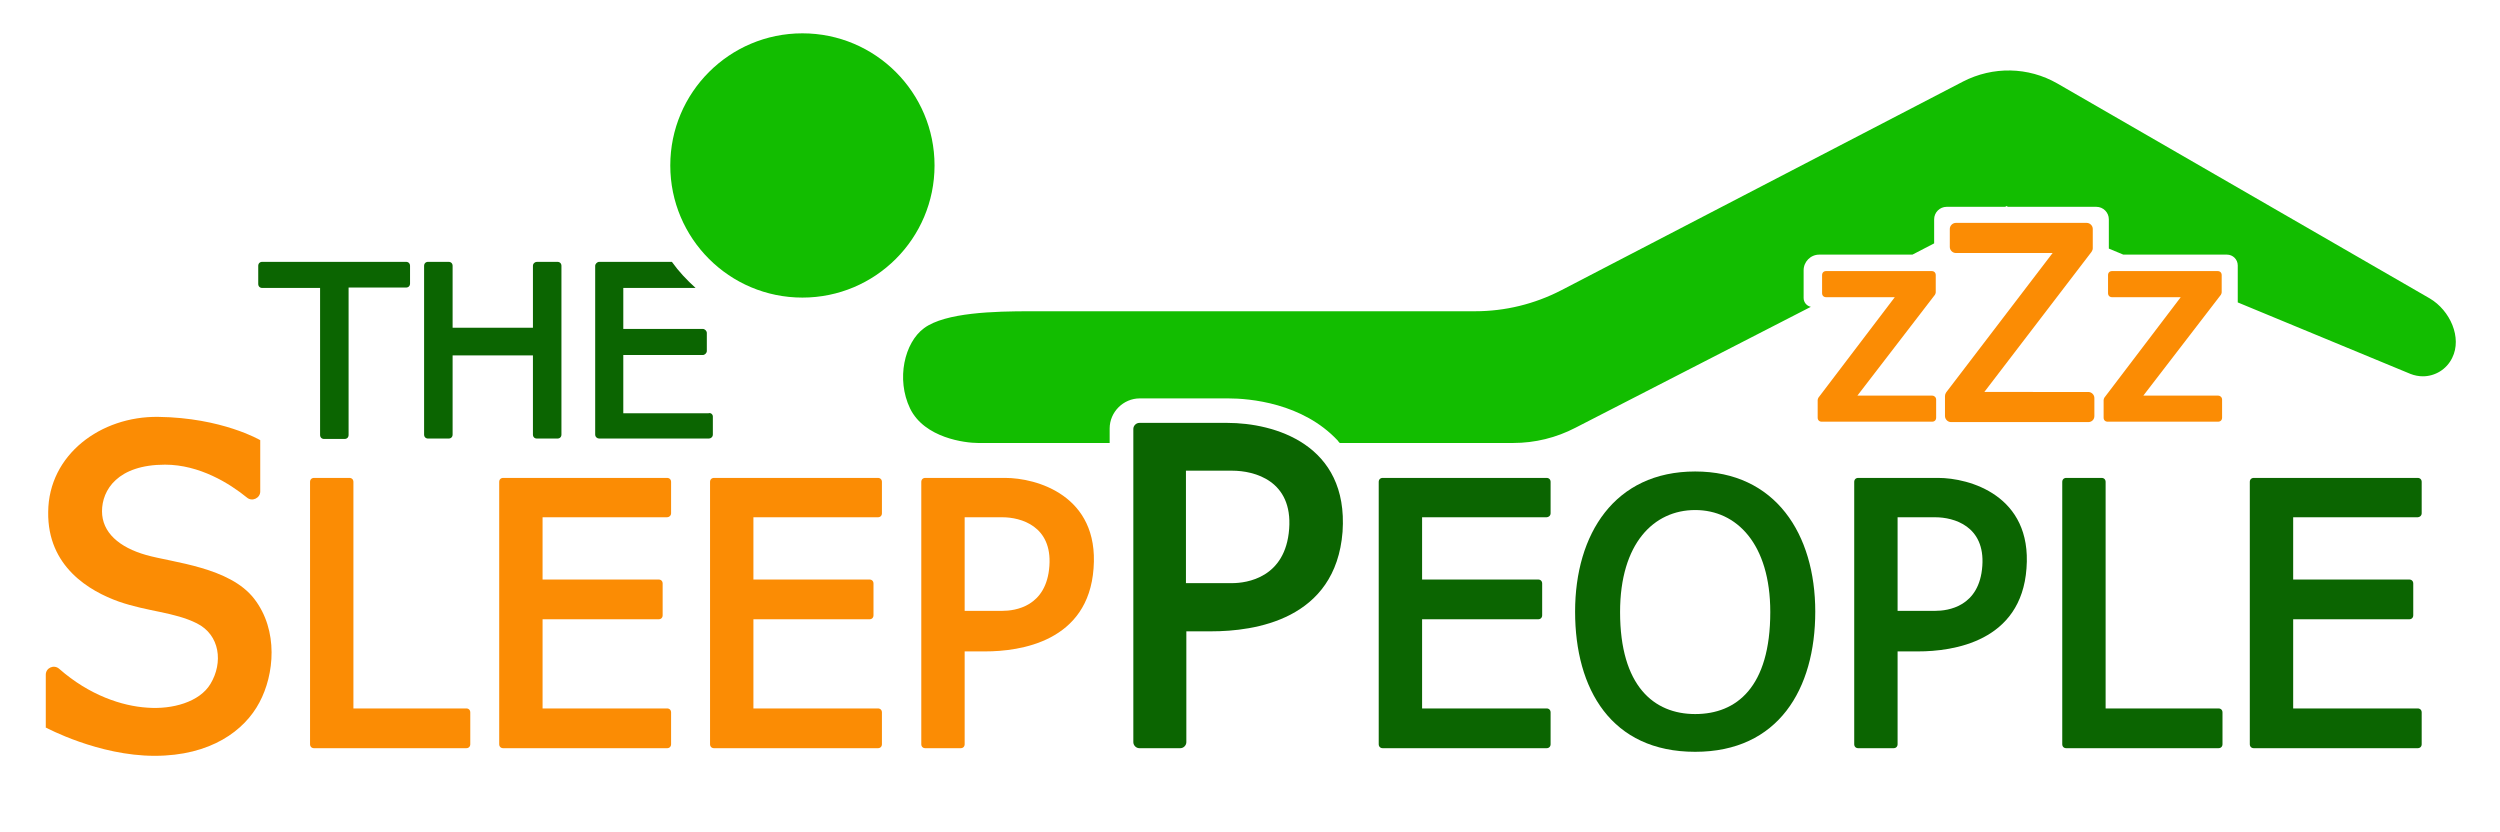
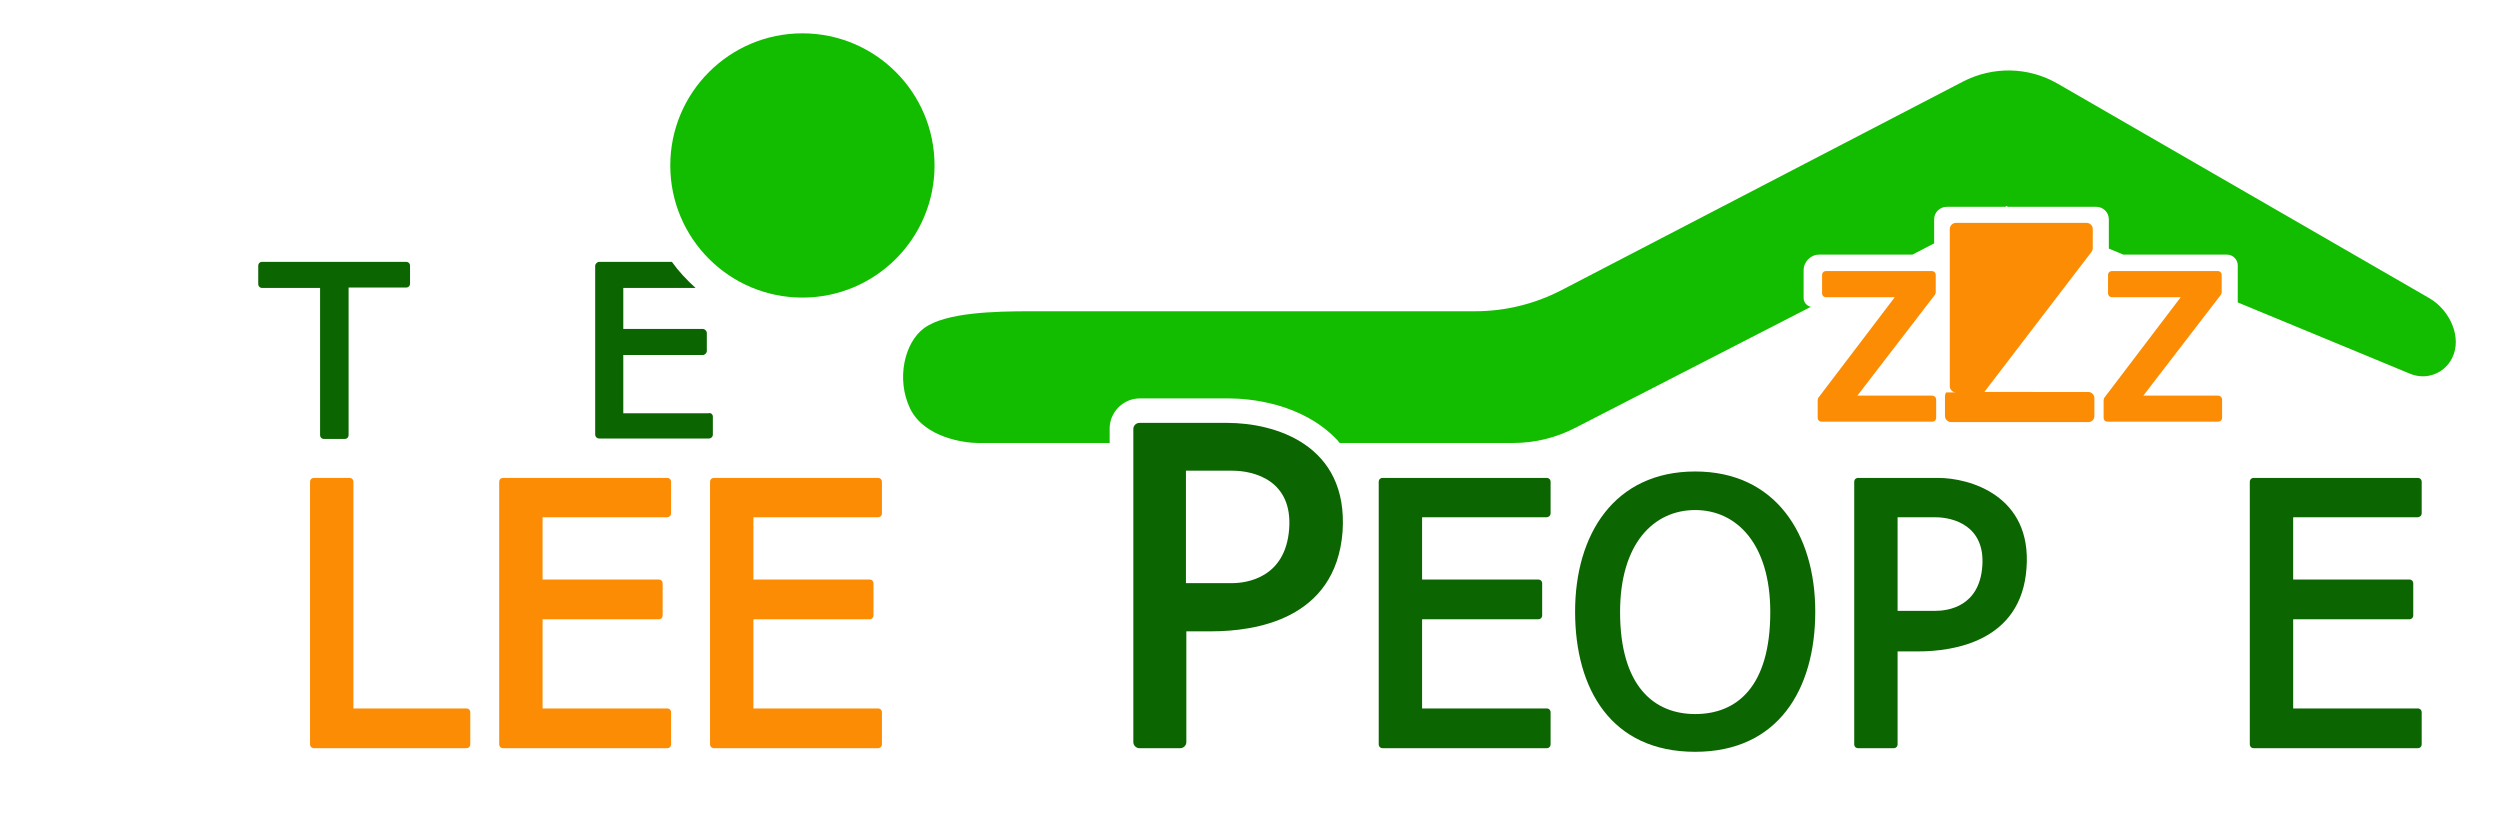
<svg xmlns="http://www.w3.org/2000/svg" version="1.1" id="Tsp" x="0px" y="0px" viewBox="0 0 622.5 207.1" style="enable-background:new 0 0 622.5 207.1;" xml:space="preserve">
  <style type="text/css">
	.st0{fill:#FB8C04;}
	.st1{fill:#0B6501;}
	.st2{fill:#12BD00;}
</style>
  <g>
    <path class="st0" d="M88,176.5V120c0-0.6-0.4-1-1-1h-8.8c-0.6,0-1,0.4-1,1v65.3c0,0.6,0.4,1,1,1h4.9H88h28.1c0.6,0,1-0.4,1-1v-7.9   c0-0.6-0.4-1-1-1H88z" />
    <path class="st0" d="M167.1,127.8V120c0-0.6-0.4-1-1-1h-31h-2h-7.8c-0.6,0-1,0.4-1,1v65.3c0,0.6,0.4,1,1,1h7.8h2h31   c0.6,0,1-0.4,1-1v-7.9c0-0.6-0.4-1-1-1h-31v-22.2H164c0.6,0,1-0.4,1-1v-7.9c0-0.6-0.4-1-1-1h-28.9v-15.5h31   C166.6,128.8,167.1,128.4,167.1,127.8z" />
    <path class="st0" d="M219.6,127.8V120c0-0.6-0.4-1-1-1h-31h-2h-7.8c-0.6,0-1,0.4-1,1v65.3c0,0.6,0.4,1,1,1h7.8h2h31   c0.6,0,1-0.4,1-1v-7.9c0-0.6-0.4-1-1-1h-31v-22.2h28.9c0.6,0,1-0.4,1-1v-7.9c0-0.6-0.4-1-1-1h-28.9v-15.5h31   C219.2,128.8,219.6,128.4,219.6,127.8z" />
-     <path class="st0" d="M250.3,119h-10.1h-1.4h-8.4c-0.6,0-1,0.4-1,1v65.3c0,0.6,0.4,1,1,1h8.8c0.6,0,1-0.4,1-1v-23.1h5.1   c8.7,0,25.7-2.4,27-20.7C273.7,123.3,258,119,250.3,119z M261.3,140.9c-0.7,10.2-8.6,11.2-11.7,11.2h-9.4v-23.3h9.4   C254.2,128.8,262,131,261.3,140.9z" />
-     <path class="st0" d="M11.5,181.2c0,0,13,7,27,7s22.4-6.3,26.1-13.3c3.7-6.9,4.8-17.9-1.3-25.8s-20.2-9-26.9-10.9s-11-5.6-11-10.9   s3.9-11.6,15.7-11.6c8.6,0,16.1,4.7,20.4,8.2c1.3,1.1,3.3,0.1,3.3-1.5v-12.8c0,0-9.5-5.6-25.4-5.8c-14.3-0.2-27.3,9.4-27.4,23.7   c-0.2,13.6,10.3,19.7,17.6,22.3c7.2,2.5,13.8,2.6,19.4,5.4c5.8,2.9,6.6,9.8,3.4,15.1c-2.7,4.5-9.5,6.4-15.8,5.9   c-6.1-0.4-14.3-3-21.9-9.7c-1.3-1.1-3.3-0.2-3.3,1.5V181.2z" />
  </g>
  <g>
-     <path class="st1" d="M524.3,176.5V120c0-0.6-0.4-1-1-1h-8.8c-0.6,0-1,0.4-1,1v65.3c0,0.6,0.4,1,1,1h4.9h4.9h28.1c0.6,0,1-0.4,1-1   v-7.9c0-0.6-0.4-1-1-1H524.3z" />
    <path class="st1" d="M386.1,127.8V120c0-0.6-0.4-1-1-1h-31h-2h-7.8c-0.6,0-1,0.4-1,1v65.3c0,0.6,0.4,1,1,1h7.8h2h31   c0.6,0,1-0.4,1-1v-7.9c0-0.6-0.4-1-1-1h-31v-22.2H383c0.6,0,1-0.4,1-1v-7.9c0-0.6-0.4-1-1-1h-28.9v-15.5h31   C385.6,128.8,386.1,128.4,386.1,127.8z" />
    <path class="st1" d="M603,127.8V120c0-0.6-0.4-1-1-1h-31h-2h-7.8c-0.6,0-1,0.4-1,1v65.3c0,0.6,0.4,1,1,1h7.8h2h31c0.6,0,1-0.4,1-1   v-7.9c0-0.6-0.4-1-1-1h-31v-22.2h28.9c0.6,0,1-0.4,1-1v-7.9c0-0.6-0.4-1-1-1H571v-15.5h31C602.5,128.8,603,128.4,603,127.8z" />
    <path class="st1" d="M482.6,119h-10.1h-1.4h-8.4c-0.6,0-1,0.4-1,1v65.3c0,0.6,0.4,1,1,1h8.8c0.6,0,1-0.4,1-1v-23.1h5.1   c8.7,0,25.7-2.4,27-20.7C506,123.3,490.3,119,482.6,119z M493.6,140.9c-0.7,10.2-8.6,11.2-11.7,11.2h-9.4v-23.3h9.4   C486.5,128.8,494.3,131,493.6,140.9z" />
    <path class="st1" d="M305.6,105.3h-10.3h-1.7h-9.9c-0.8,0-1.5,0.7-1.5,1.5v78c0,0.8,0.7,1.5,1.5,1.5h10.2c0.8,0,1.5-0.7,1.5-1.5   v-27.6h6.2c10.7,0,31-2.8,32.7-24.8C335.8,110.6,317.3,105.3,305.6,105.3z M321,131.7c-0.9,12.2-10.6,13.5-14.2,13.5h-11.5v-28   h11.5C312.4,117.2,321.9,119.7,321,131.7z" />
    <path class="st1" d="M422.1,117.4c-20.1,0-29.9,15.6-29.9,34.9s9,34.9,29.9,34.9c20.7,0,29.9-15.6,29.9-34.9   S442.1,117.4,422.1,117.4z M422.1,177.8c-10.3,0-18.7-7-18.7-25.4c0-17.1,8.4-25.4,18.7-25.4s18.7,8.4,18.7,25.4   C440.8,171.1,432.4,177.8,422.1,177.8z" />
  </g>
  <g>
    <g>
      <path class="st1" d="M177.5,103.7v4.5c0,0.6-0.5,1-1,1h-27.3c-0.5,0-1-0.4-1-1v-42c0-0.5,0.5-1,1-1h18.1c1.7,2.4,3.7,4.5,5.9,6.5    h-18v10.2H175c0.5,0,1,0.5,1,1v4.5c0,0.5-0.5,1-1,1h-19.8v14.5h21.2C177,102.7,177.5,103.2,177.5,103.7z" />
-       <path class="st1" d="M132.7,66.2v15.4h-20V66.2c0-0.6-0.4-1-1-1h-5.1c-0.6,0-1,0.4-1,1v42c0,0.6,0.4,1,1,1h5.1c0.6,0,1-0.4,1-1    V88.5h20v19.7c0,0.6,0.4,1,1,1h5.1c0.6,0,1-0.4,1-1v-42c0-0.6-0.4-1-1-1h-5.1C133.2,65.2,132.7,65.6,132.7,66.2z" />
      <path class="st1" d="M102.1,66.2c0-0.6-0.4-1-1-1H86.7h-7.1H65.3c-0.6,0-1,0.4-1,1v4.5c0,0.6,0.4,1,1,1h14.4v36.6c0,0.6,0.4,1,1,1    h5.1c0.6,0,1-0.4,1-1V71.6h14.3c0.6,0,1-0.4,1-1V66.2z" />
    </g>
  </g>
  <g>
    <g>
-       <path class="st0" d="M520,105.1h-34.2c-0.8,0-1.5-0.7-1.5-1.5v-5c0-0.3,0.1-0.6,0.3-0.9L511.1,63H487c-0.8,0-1.5-0.7-1.5-1.5V57    c0-0.8,0.7-1.5,1.5-1.5h32.6c0.8,0,1.5,0.7,1.5,1.5v4.8c0,0.3-0.1,0.6-0.3,0.9l-26.7,34.9H520c0.8,0,1.5,0.7,1.5,1.5v4.5    C521.5,104.5,520.8,105.1,520,105.1z" />
+       <path class="st0" d="M520,105.1h-34.2c-0.8,0-1.5-0.7-1.5-1.5v-5c0-0.3,0.1-0.6,0.3-0.9H487c-0.8,0-1.5-0.7-1.5-1.5V57    c0-0.8,0.7-1.5,1.5-1.5h32.6c0.8,0,1.5,0.7,1.5,1.5v4.8c0,0.3-0.1,0.6-0.3,0.9l-26.7,34.9H520c0.8,0,1.5,0.7,1.5,1.5v4.5    C521.5,104.5,520.8,105.1,520,105.1z" />
      <path class="st0" d="M482.1,99.5v4.5c0,0.6-0.4,1-1,1h-27.5c-0.6,0-1-0.4-1-1v-4.4c0-0.2,0.1-0.4,0.2-0.6l19-25h-17.1    c-0.6,0-1-0.4-1-1v-4.5c0-0.6,0.4-1,1-1l26.3,0c0.6,0,1,0.4,1,1v4.3c0,0.2-0.1,0.4-0.2,0.6l-19.3,25.1h18.6    C481.6,98.5,482.1,98.9,482.1,99.5z" />
      <path class="st0" d="M553.3,99.5v4.5c0,0.6-0.4,1-1,1h-27.5c-0.6,0-1-0.4-1-1v-4.4c0-0.2,0.1-0.4,0.2-0.6l19-25h-17.1    c-0.6,0-1-0.4-1-1v-4.5c0-0.6,0.4-1,1-1l26.3,0c0.6,0,1,0.4,1,1v4.3c0,0.2-0.1,0.4-0.2,0.6l-19.3,25.1h18.6    C552.8,98.5,553.3,98.9,553.3,99.5z" />
    </g>
  </g>
  <path class="st2" d="M610.6,89.1c-1.4,2.9-4.3,4.6-7.3,4.6c-1,0-2.1-0.2-3.1-0.6l-43-17.8v-9.2c0-1.5-1.2-2.7-2.7-2.7h-25.8  l-3.6-1.5v-7.3c0-1.7-1.4-3.1-3.1-3.1h-22l-0.4-0.2l-0.3,0.2h-14.6c-1.7,0-3.1,1.4-3.1,3.1v6l-5.4,2.8h-23.2c-2.2,0-3.9,1.8-3.9,3.9  v6.9c0,1.1,0.8,2,1.8,2.2l-58.6,30.1c-4.8,2.5-10.1,3.8-15.5,3.8h-43.2c-0.2-0.2-0.4-0.4-0.5-0.6c-8.8-9.4-22-10.5-27.3-10.5h-22  c-4.1,0-7.5,3.4-7.5,7.5v3.6h-23.9c0,0-5.8,0-8.9,0c-3.1,0-13.3-1.2-16.9-8.6c-3.5-7.3-1.4-16.4,3.5-20c5.3-3.9,17.5-4.2,26.5-4.2  h110.7c7.5,0,14.8-1.8,21.4-5.2l100.1-52c7.4-3.8,16.2-3.7,23.5,0.5L605,74.3C610.1,77.3,613.1,84.1,610.6,89.1z" />
  <circle class="st2" cx="199.8" cy="41.2" r="32.9" />
</svg>